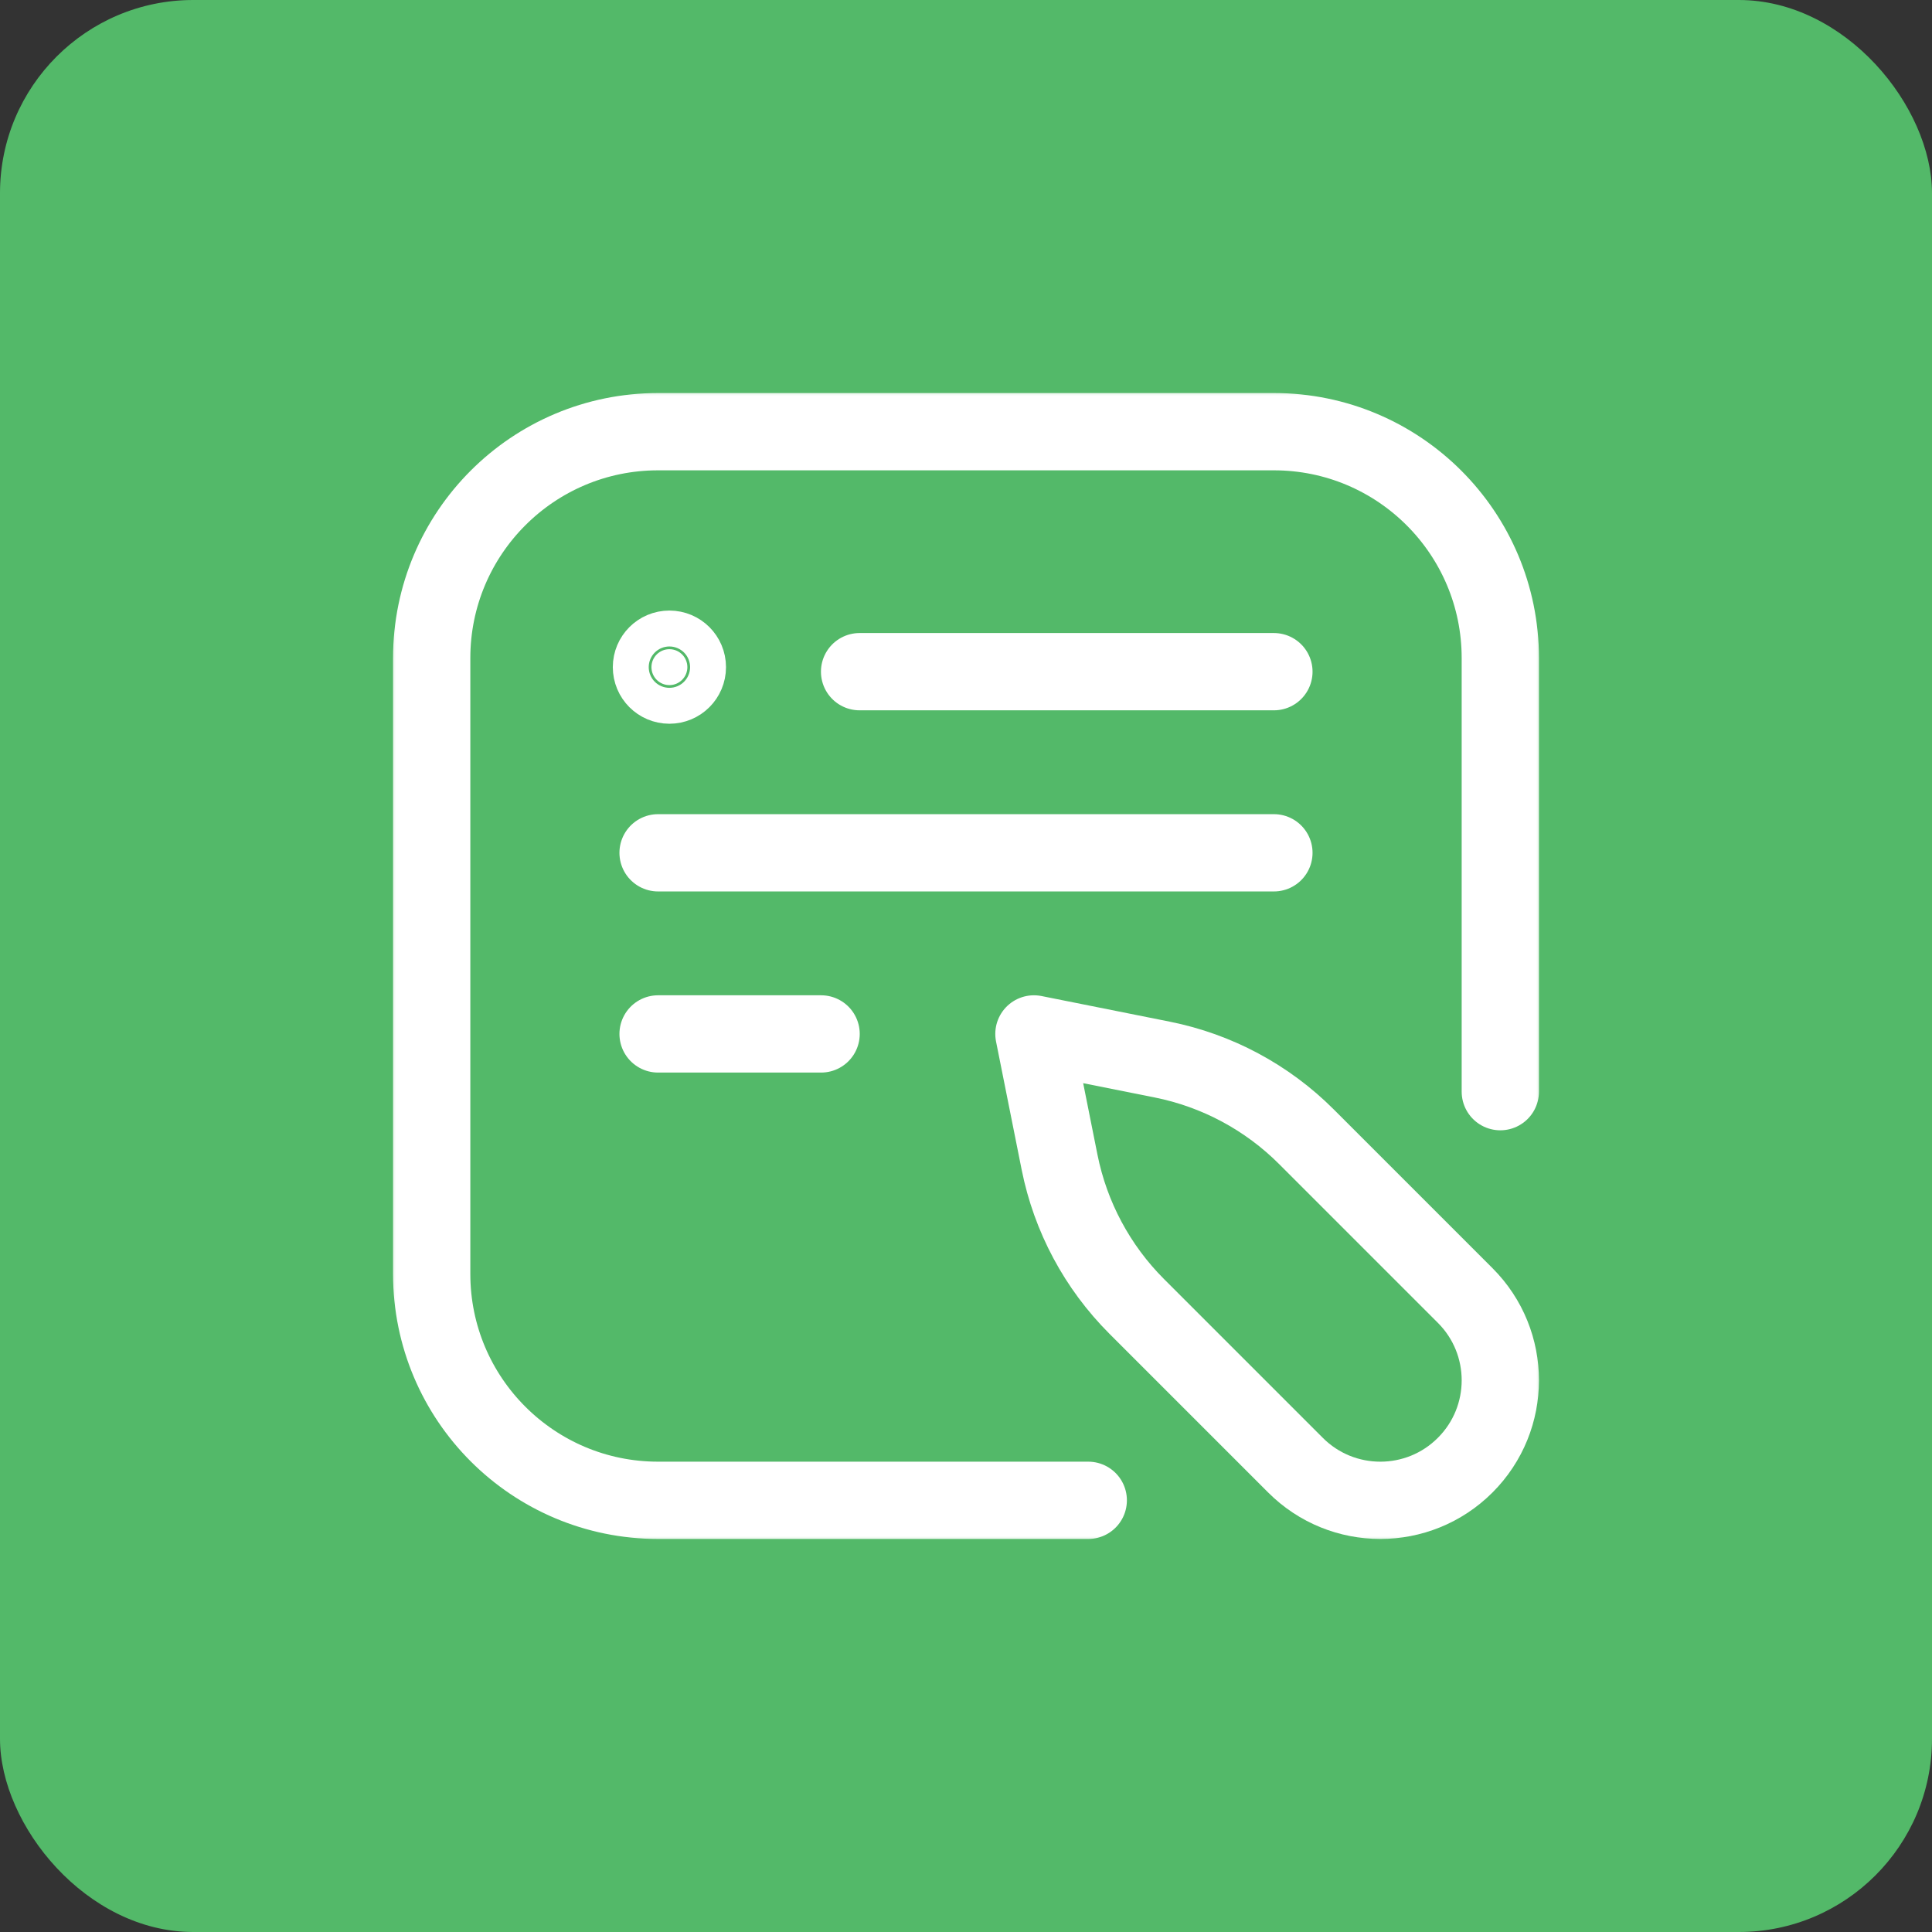
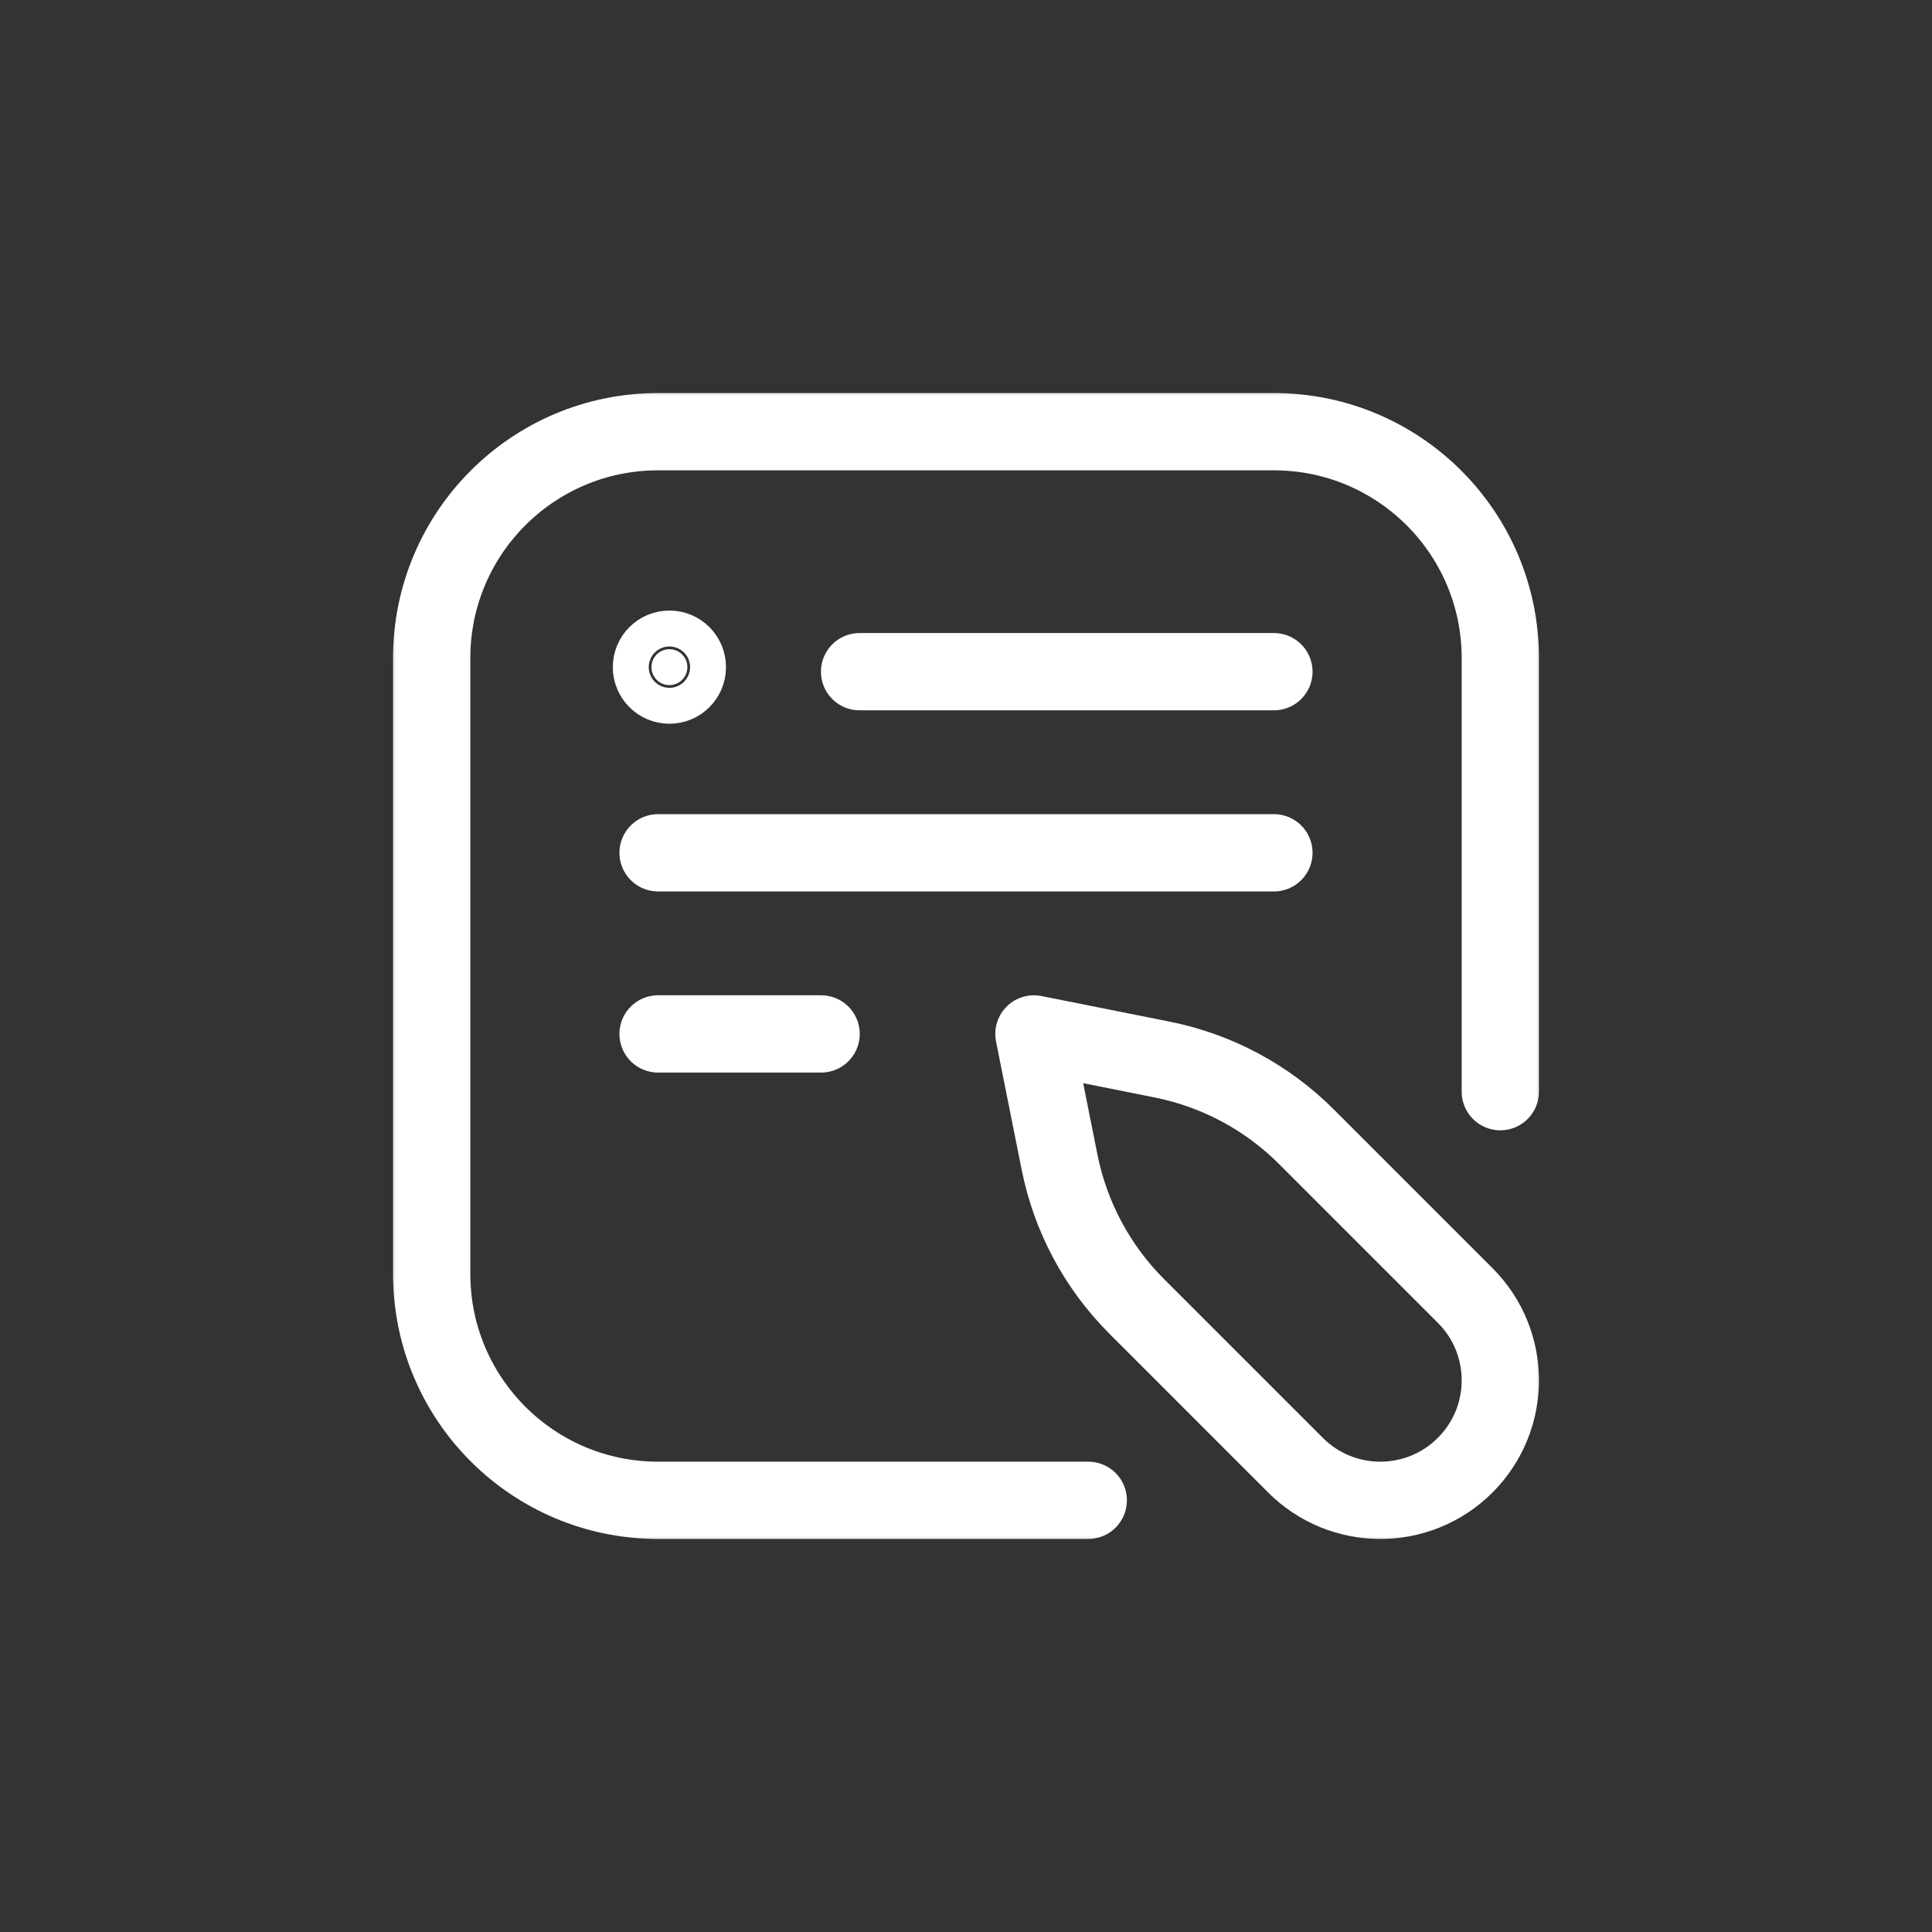
<svg xmlns="http://www.w3.org/2000/svg" width="100" height="100" viewBox="0 0 100 100" fill="none">
  <rect x="0" y="0" width="100" height="100" fill="#333333" stroke="none" />
-   <rect width="100" height="100" rx="10" fill="#53B969" />
  <g clip-path="url(#clip0_1717_127)">
    <mask id="mask0_1717_127" style="mask-type:luminance" maskUnits="userSpaceOnUse" x="20" y="20" width="60" height="60">
      <path d="M20 20H80V80H20V20Z" fill="white" />
    </mask>
    <g mask="url(#mask0_1717_127)">
      <path d="M56.328 77.656H34.062C27.59 77.656 22.344 72.41 22.344 65.938V34.063C22.344 27.59 27.59 22.344 34.062 22.344H65.937C72.409 22.344 77.656 27.59 77.656 34.063V56.504" stroke="white" stroke-width="4" stroke-miterlimit="10" stroke-linecap="round" stroke-linejoin="round" />
      <path d="M44.492 34.766H65.937" stroke="white" stroke-width="4" stroke-miterlimit="10" stroke-linecap="round" stroke-linejoin="round" />
      <path d="M34.062 44.141H65.937" stroke="white" stroke-width="4" stroke-miterlimit="10" stroke-linecap="round" stroke-linejoin="round" />
      <path d="M34.062 53.516H42.5" stroke="white" stroke-width="4" stroke-miterlimit="10" stroke-linecap="round" stroke-linejoin="round" />
      <path d="M34.648 35.461C35.162 35.461 35.578 35.045 35.578 34.531C35.578 34.018 35.162 33.602 34.648 33.602C34.135 33.602 33.719 34.018 33.719 34.531C33.719 35.045 34.135 35.461 34.648 35.461Z" fill="white" stroke="white" stroke-width="4" />
      <path d="M75.837 75.837C78.263 73.412 78.263 69.479 75.837 67.054L67.621 58.838C65.582 56.798 62.984 55.408 60.156 54.843L53.516 53.516L54.843 60.156C55.408 62.984 56.798 65.582 58.838 67.621L67.054 75.837C69.479 78.263 73.412 78.263 75.837 75.837Z" stroke="white" stroke-width="4" stroke-miterlimit="10" stroke-linecap="round" stroke-linejoin="round" />
    </g>
  </g>
  <defs>
    <clipPath id="clip0_1717_127">
      <rect width="60" height="60" fill="white" transform="translate(20 20)" />
    </clipPath>
  </defs>
</svg>